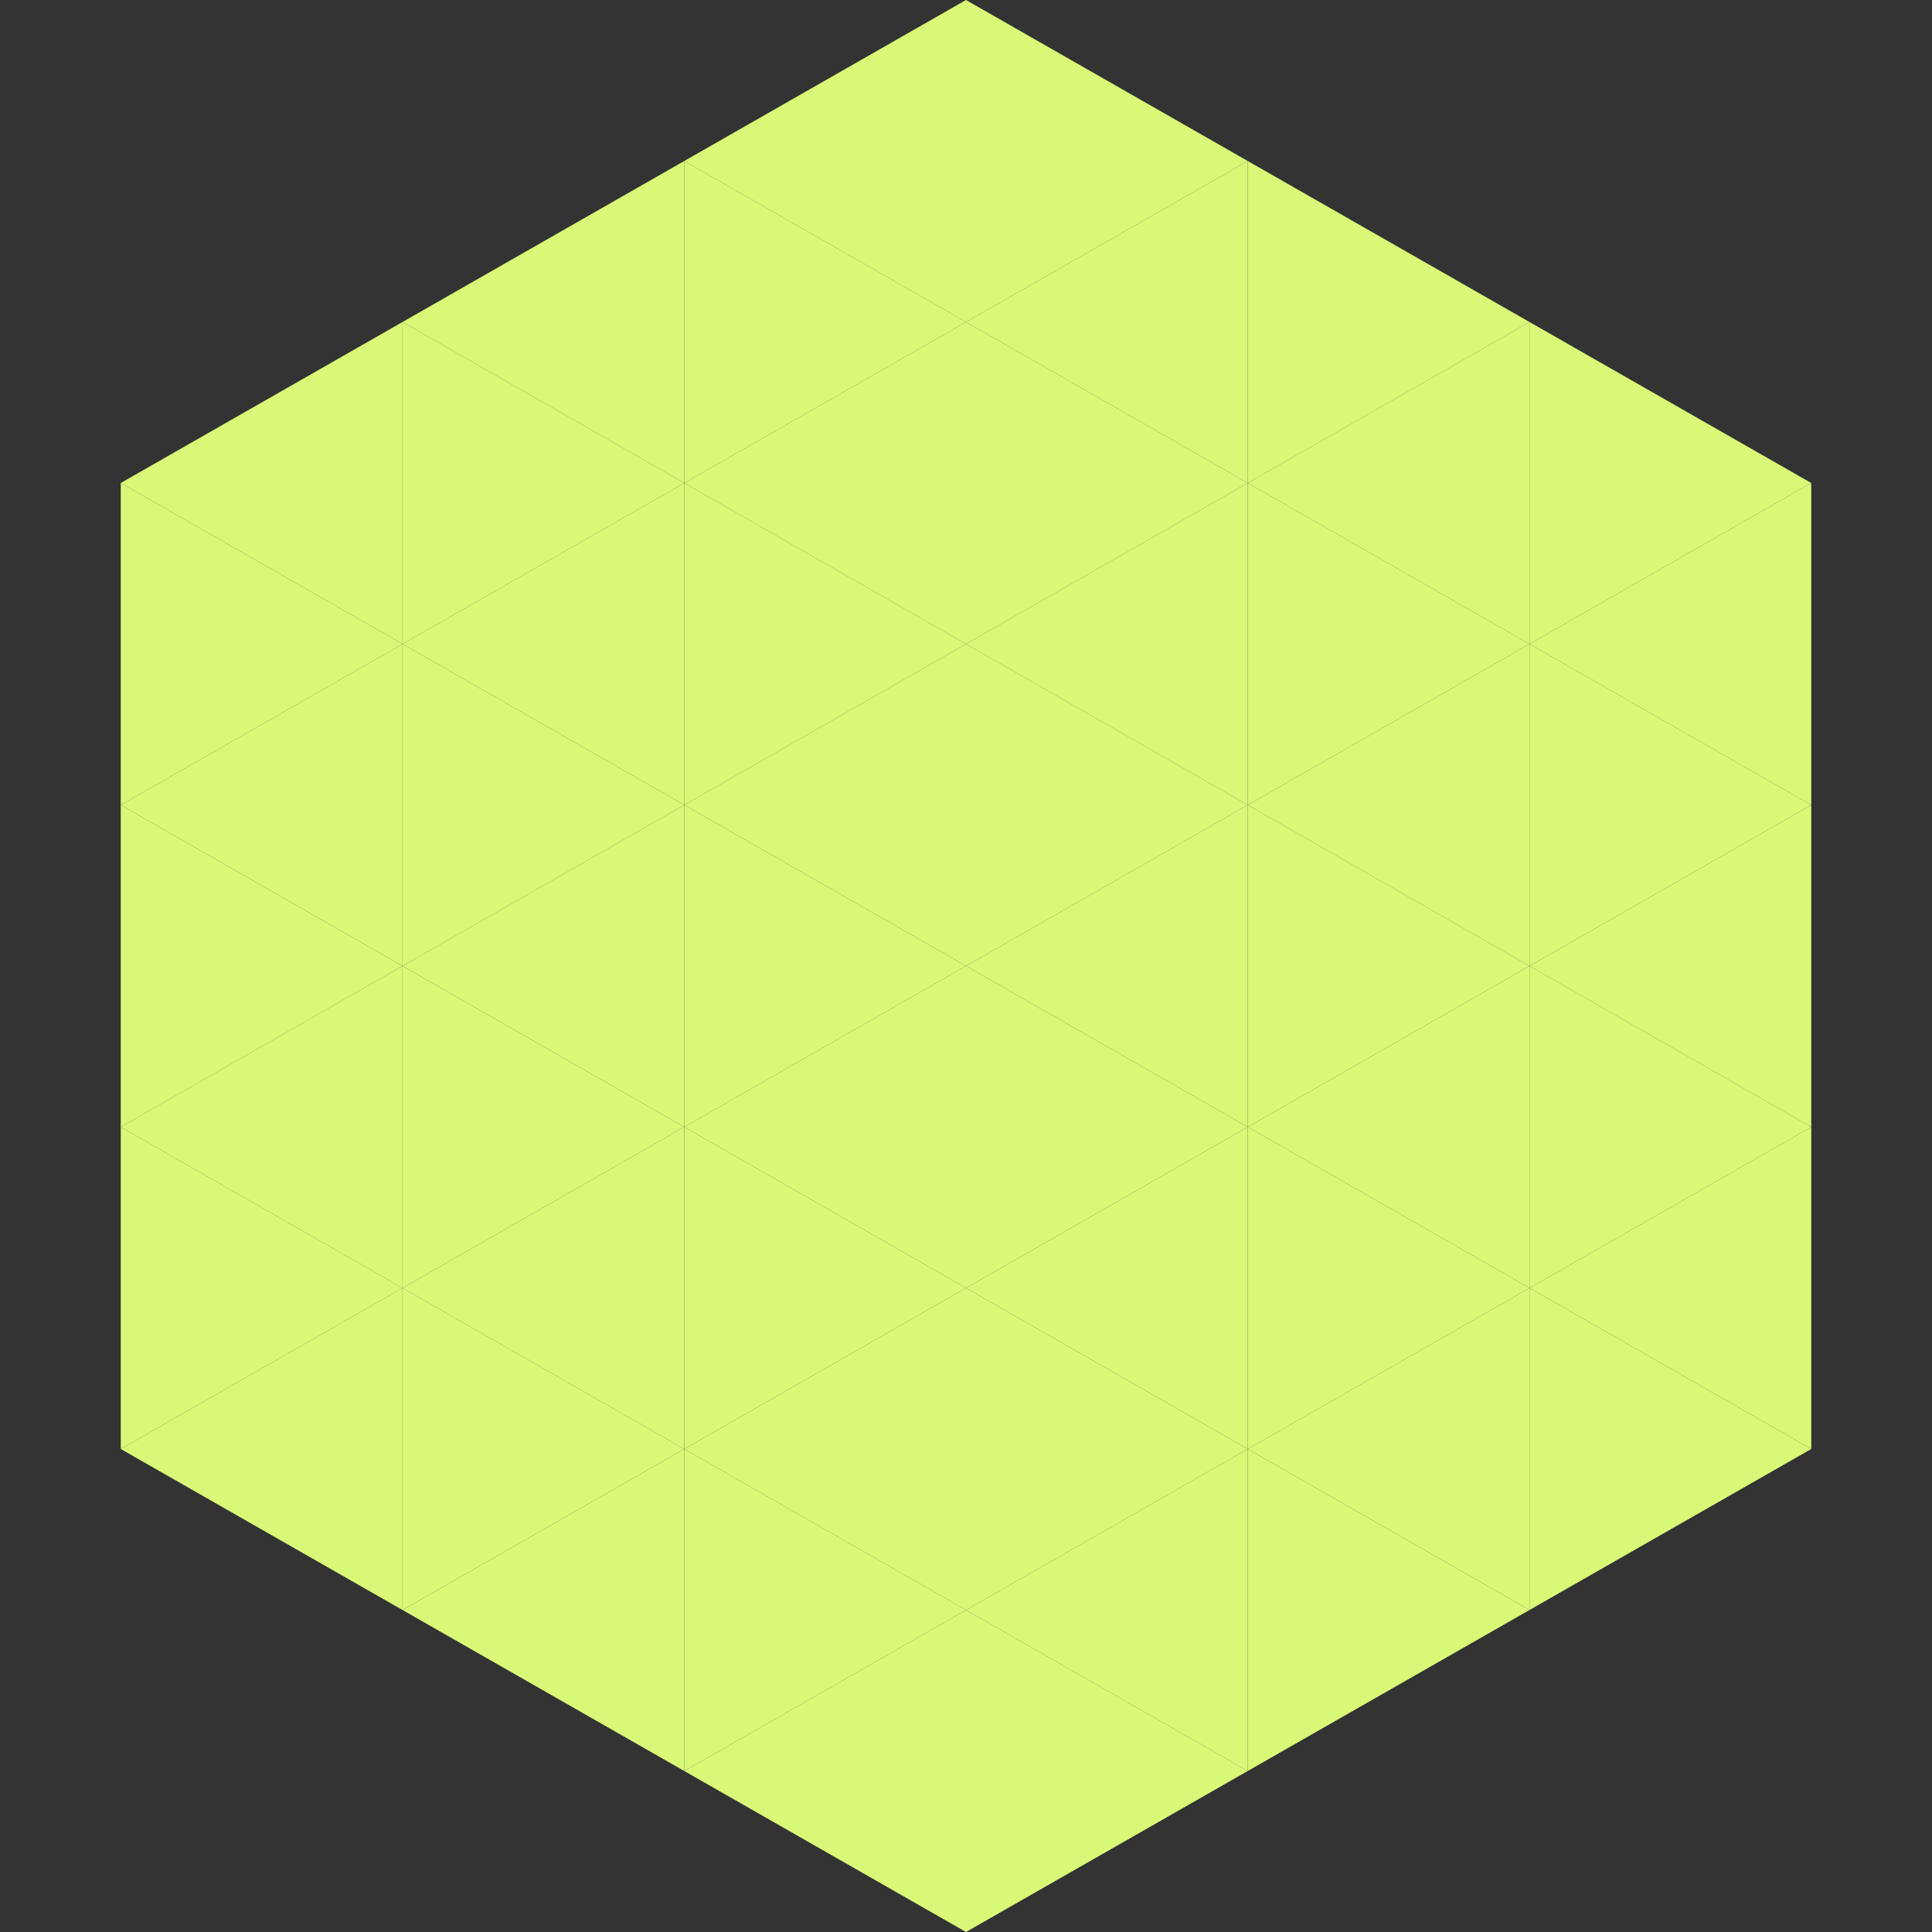
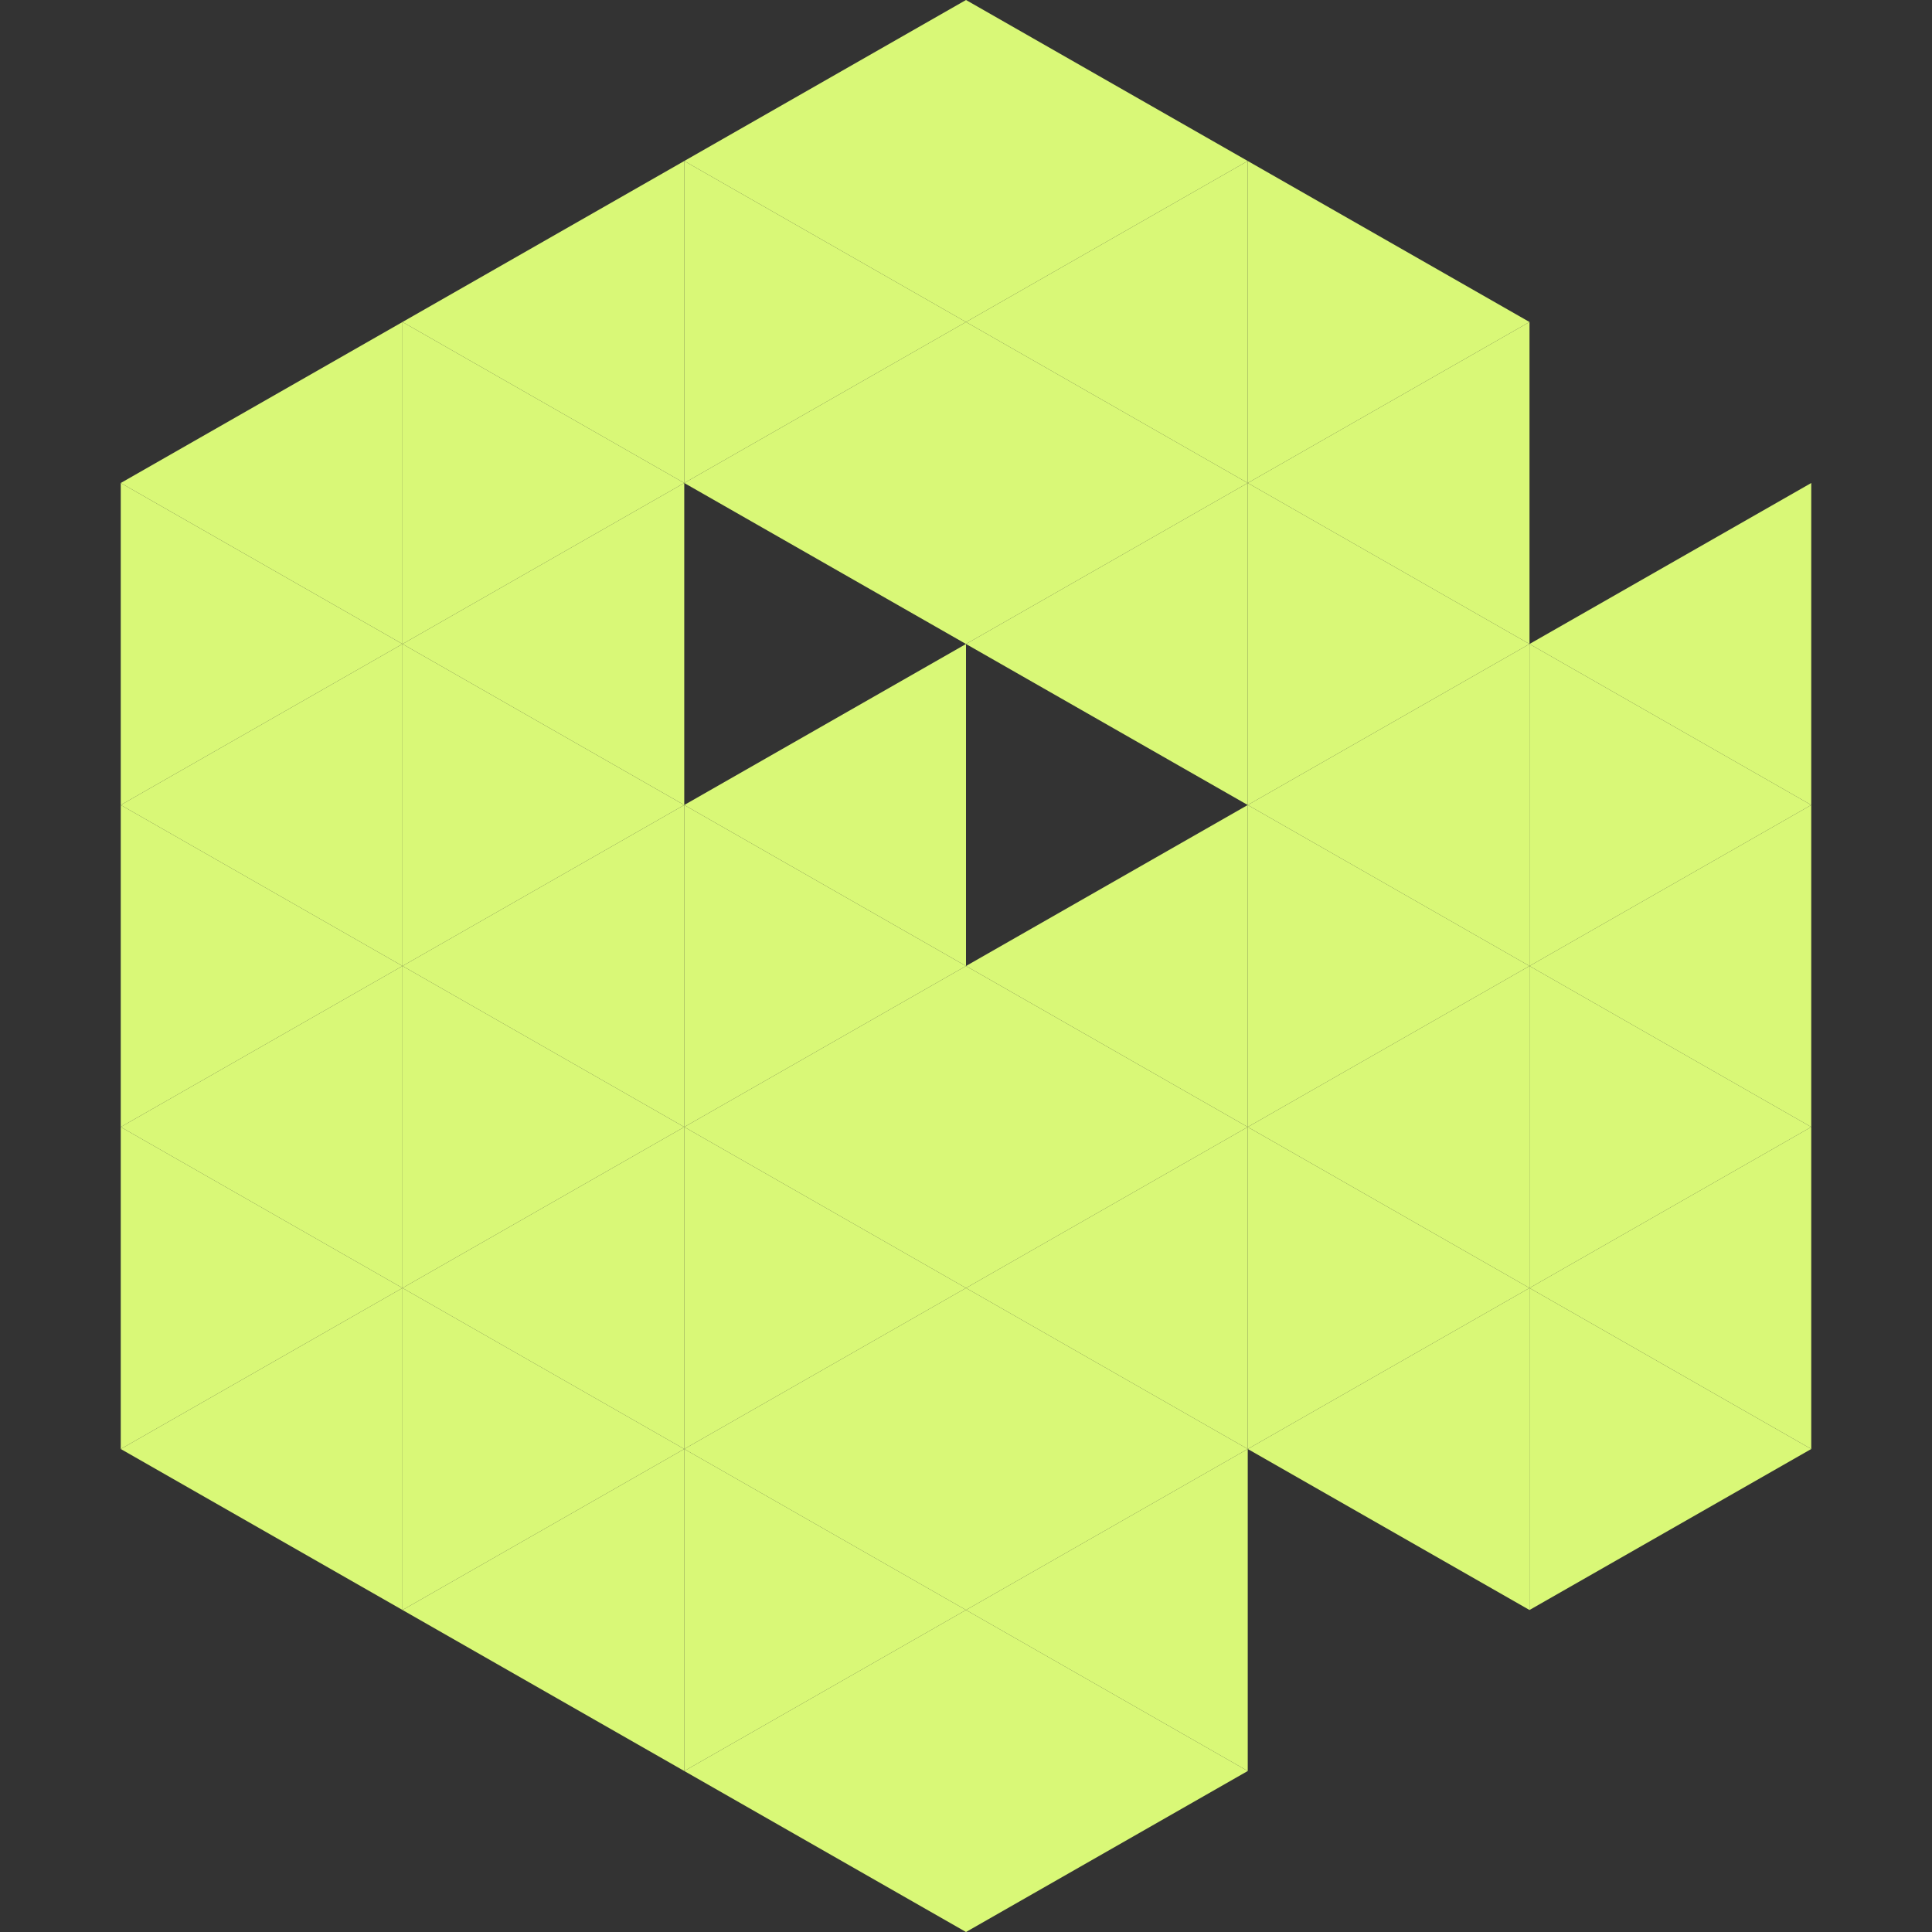
<svg xmlns="http://www.w3.org/2000/svg" width="240" height="240">
  <rect width="100%" height="100%" fill="#333333" stroke="none" />
  <polygon points="50,40 15,60 50,80" style="fill:rgb(217,248,119)" />
-   <polygon points="190,40 225,60 190,80" style="fill:rgb(217,248,119)" />
  <polygon points="15,60 50,80 15,100" style="fill:rgb(217,248,119)" />
  <polygon points="225,60 190,80 225,100" style="fill:rgb(217,248,119)" />
  <polygon points="50,80 15,100 50,120" style="fill:rgb(217,248,119)" />
  <polygon points="190,80 225,100 190,120" style="fill:rgb(217,248,119)" />
  <polygon points="15,100 50,120 15,140" style="fill:rgb(217,248,119)" />
  <polygon points="225,100 190,120 225,140" style="fill:rgb(217,248,119)" />
  <polygon points="50,120 15,140 50,160" style="fill:rgb(217,248,119)" />
  <polygon points="190,120 225,140 190,160" style="fill:rgb(217,248,119)" />
  <polygon points="15,140 50,160 15,180" style="fill:rgb(217,248,119)" />
  <polygon points="225,140 190,160 225,180" style="fill:rgb(217,248,119)" />
  <polygon points="50,160 15,180 50,200" style="fill:rgb(217,248,119)" />
  <polygon points="190,160 225,180 190,200" style="fill:rgb(217,248,119)" />
  <polygon points="15,180 50,200 15,220" style="fill:rgb(255,255,255); fill-opacity:0" />
  <polygon points="225,180 190,200 225,220" style="fill:rgb(255,255,255); fill-opacity:0" />
  <polygon points="50,0 85,20 50,40" style="fill:rgb(255,255,255); fill-opacity:0" />
  <polygon points="190,0 155,20 190,40" style="fill:rgb(255,255,255); fill-opacity:0" />
  <polygon points="85,20 50,40 85,60" style="fill:rgb(217,248,119)" />
  <polygon points="155,20 190,40 155,60" style="fill:rgb(217,248,119)" />
  <polygon points="50,40 85,60 50,80" style="fill:rgb(217,248,119)" />
  <polygon points="190,40 155,60 190,80" style="fill:rgb(217,248,119)" />
  <polygon points="85,60 50,80 85,100" style="fill:rgb(217,248,119)" />
  <polygon points="155,60 190,80 155,100" style="fill:rgb(217,248,119)" />
  <polygon points="50,80 85,100 50,120" style="fill:rgb(217,248,119)" />
  <polygon points="190,80 155,100 190,120" style="fill:rgb(217,248,119)" />
  <polygon points="85,100 50,120 85,140" style="fill:rgb(217,248,119)" />
  <polygon points="155,100 190,120 155,140" style="fill:rgb(217,248,119)" />
  <polygon points="50,120 85,140 50,160" style="fill:rgb(217,248,119)" />
  <polygon points="190,120 155,140 190,160" style="fill:rgb(217,248,119)" />
  <polygon points="85,140 50,160 85,180" style="fill:rgb(217,248,119)" />
  <polygon points="155,140 190,160 155,180" style="fill:rgb(217,248,119)" />
  <polygon points="50,160 85,180 50,200" style="fill:rgb(217,248,119)" />
  <polygon points="190,160 155,180 190,200" style="fill:rgb(217,248,119)" />
  <polygon points="85,180 50,200 85,220" style="fill:rgb(217,248,119)" />
-   <polygon points="155,180 190,200 155,220" style="fill:rgb(217,248,119)" />
  <polygon points="120,0 85,20 120,40" style="fill:rgb(217,248,119)" />
  <polygon points="120,0 155,20 120,40" style="fill:rgb(217,248,119)" />
  <polygon points="85,20 120,40 85,60" style="fill:rgb(217,248,119)" />
  <polygon points="155,20 120,40 155,60" style="fill:rgb(217,248,119)" />
  <polygon points="120,40 85,60 120,80" style="fill:rgb(217,248,119)" />
  <polygon points="120,40 155,60 120,80" style="fill:rgb(217,248,119)" />
-   <polygon points="85,60 120,80 85,100" style="fill:rgb(217,248,119)" />
  <polygon points="155,60 120,80 155,100" style="fill:rgb(217,248,119)" />
  <polygon points="120,80 85,100 120,120" style="fill:rgb(217,248,119)" />
-   <polygon points="120,80 155,100 120,120" style="fill:rgb(217,248,119)" />
  <polygon points="85,100 120,120 85,140" style="fill:rgb(217,248,119)" />
  <polygon points="155,100 120,120 155,140" style="fill:rgb(217,248,119)" />
  <polygon points="120,120 85,140 120,160" style="fill:rgb(217,248,119)" />
  <polygon points="120,120 155,140 120,160" style="fill:rgb(217,248,119)" />
  <polygon points="85,140 120,160 85,180" style="fill:rgb(217,248,119)" />
  <polygon points="155,140 120,160 155,180" style="fill:rgb(217,248,119)" />
  <polygon points="120,160 85,180 120,200" style="fill:rgb(217,248,119)" />
  <polygon points="120,160 155,180 120,200" style="fill:rgb(217,248,119)" />
  <polygon points="85,180 120,200 85,220" style="fill:rgb(217,248,119)" />
  <polygon points="155,180 120,200 155,220" style="fill:rgb(217,248,119)" />
  <polygon points="120,200 85,220 120,240" style="fill:rgb(217,248,119)" />
  <polygon points="120,200 155,220 120,240" style="fill:rgb(217,248,119)" />
  <polygon points="85,220 120,240 85,260" style="fill:rgb(255,255,255); fill-opacity:0" />
  <polygon points="155,220 120,240 155,260" style="fill:rgb(255,255,255); fill-opacity:0" />
</svg>